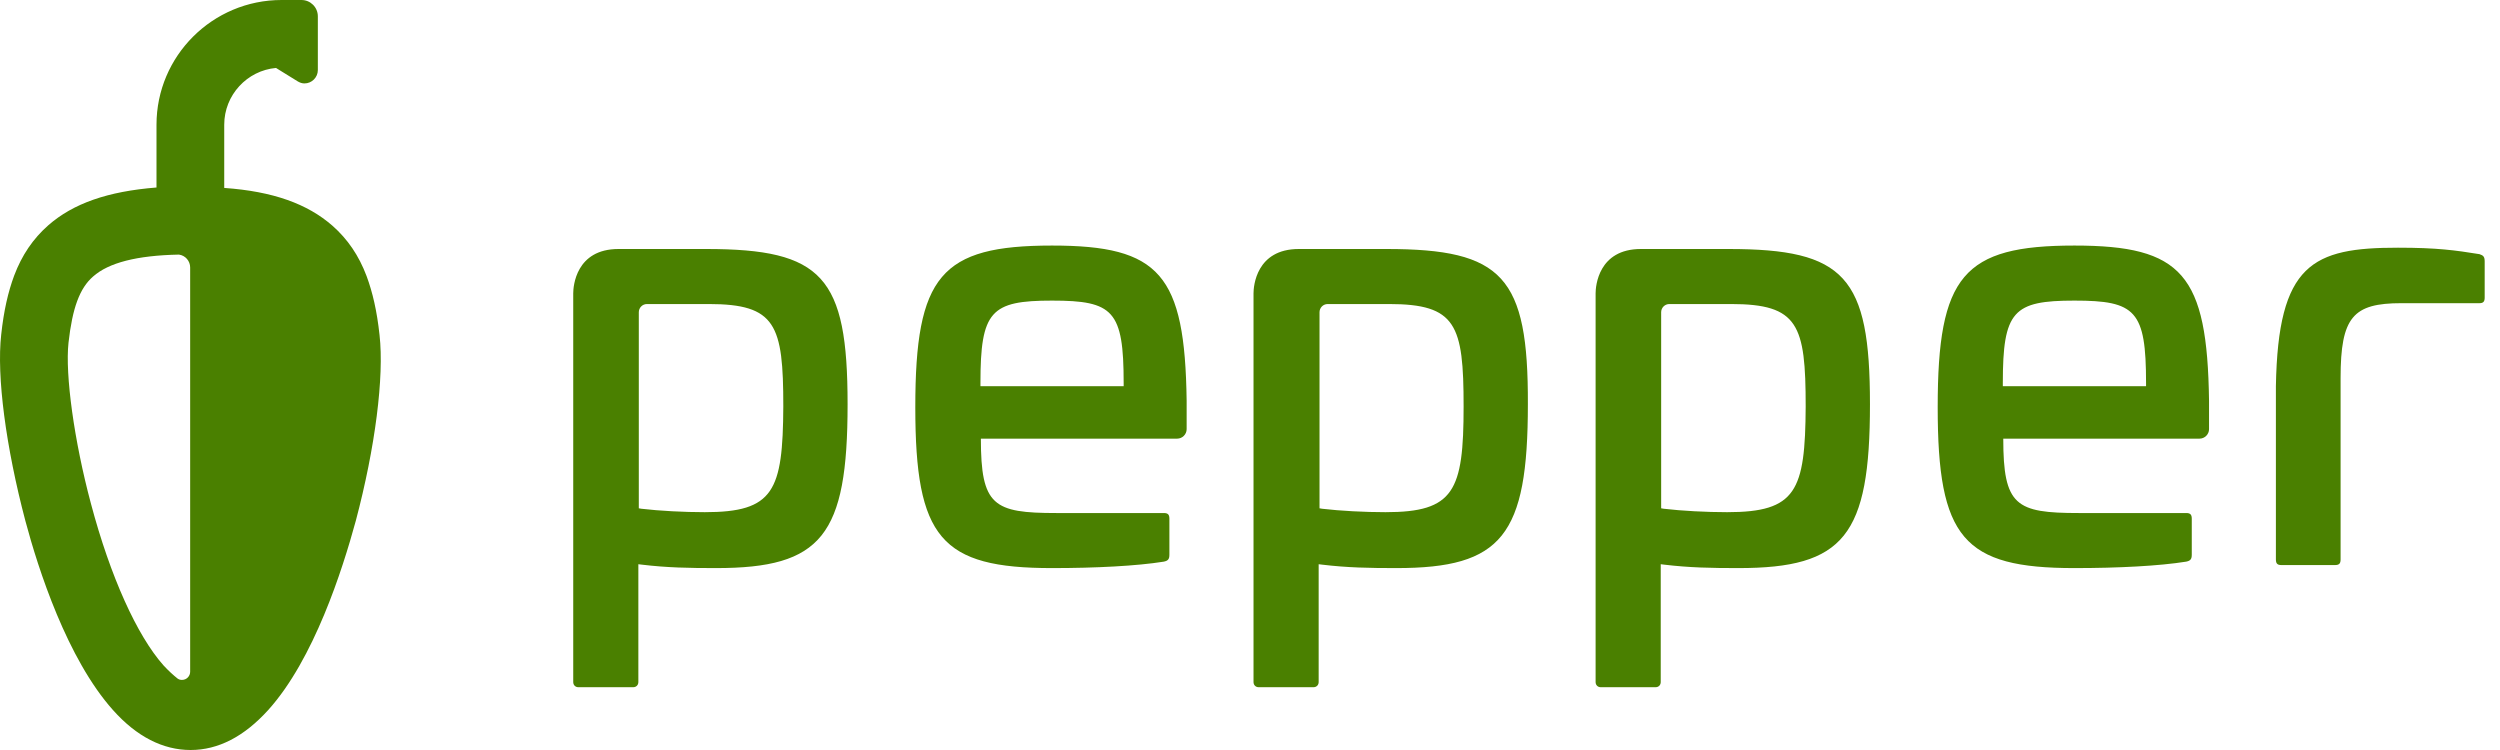
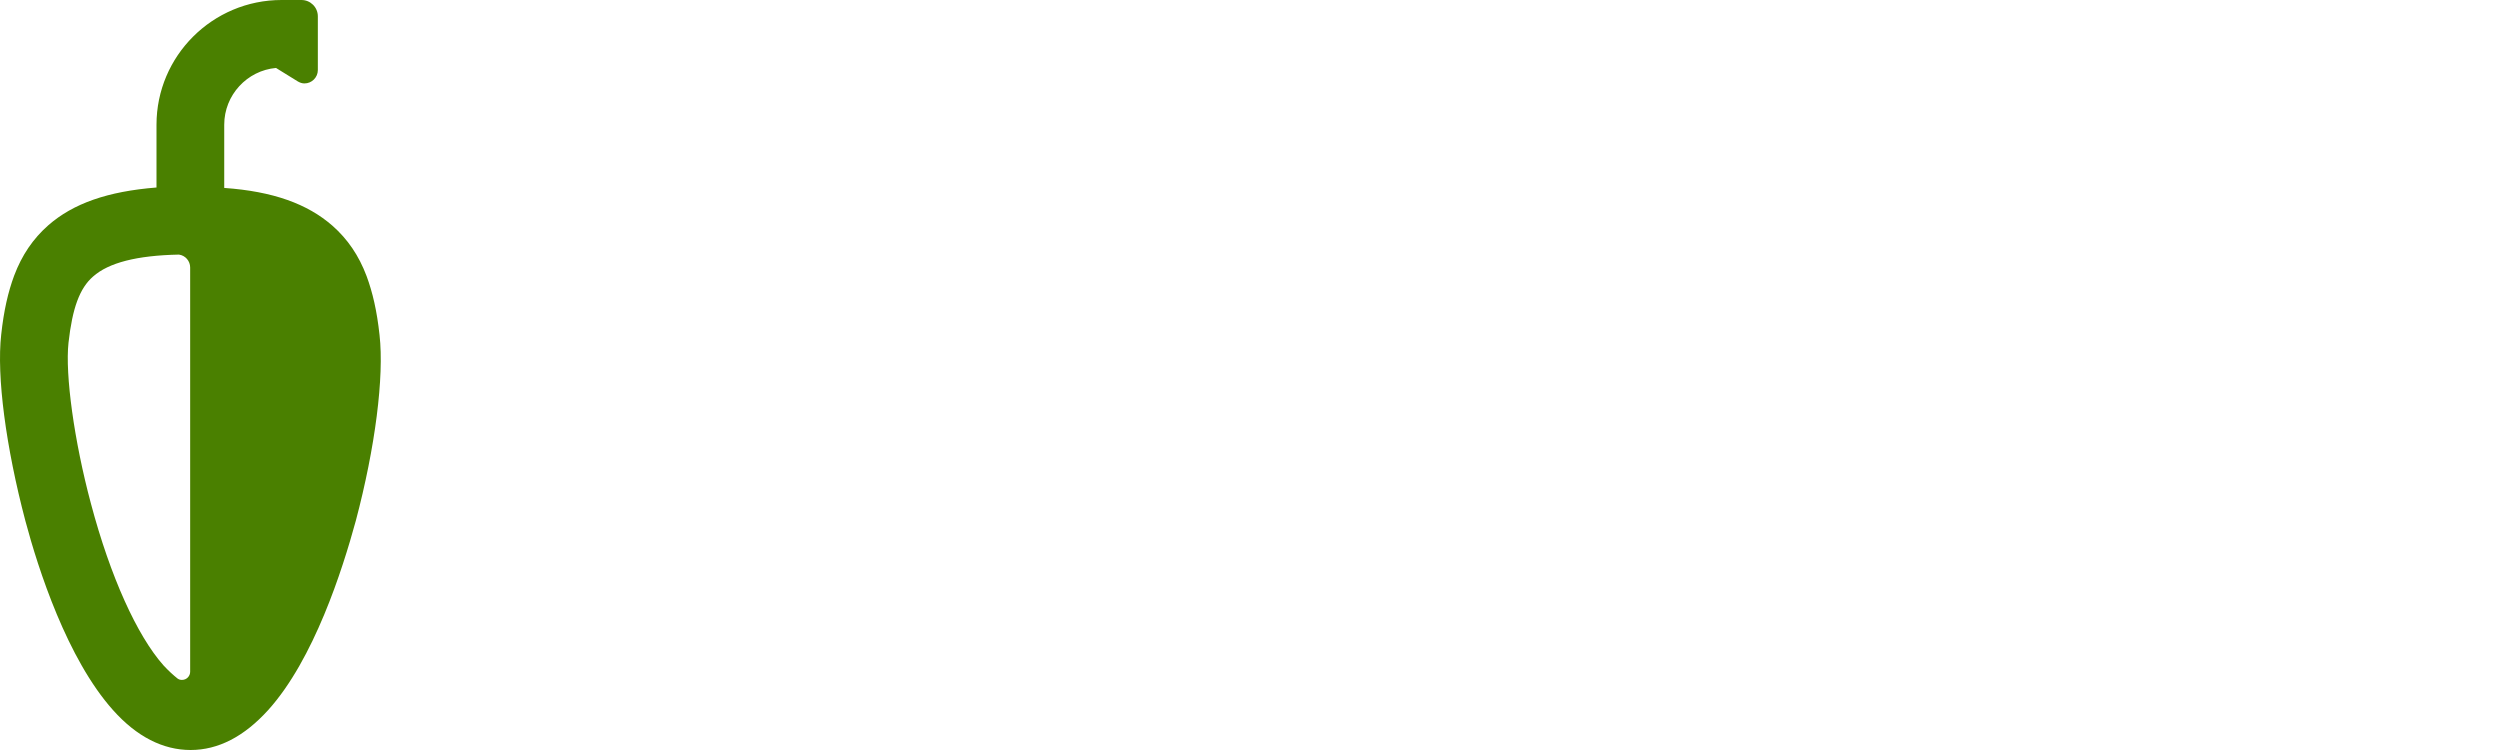
<svg xmlns="http://www.w3.org/2000/svg" width="140" height="42" viewBox="0 0 140 42" fill="none">
-   <path fill-rule="evenodd" clip-rule="evenodd" d="M51.257 22.806C51.257 15.437 52.683 13.751 58.915 13.751C64.955 13.751 66.356 15.365 66.452 22.445V24.034C66.452 24.323 66.211 24.564 65.921 24.564H54.929C54.929 28.321 55.63 28.73 59.157 28.73H65.172C65.389 28.73 65.486 28.803 65.486 29.044V31.066C65.486 31.307 65.414 31.404 65.172 31.452C63.674 31.693 61.379 31.813 58.915 31.813C52.683 31.813 51.257 30.127 51.257 22.806ZM58.915 16.834C55.485 16.834 54.905 17.412 54.905 21.457V21.626H62.925V21.457C62.925 17.387 62.346 16.834 58.915 16.834ZM134.286 13.871C136.484 13.871 137.499 14.016 138.852 14.233C139.069 14.305 139.142 14.377 139.142 14.642V16.665C139.142 16.882 139.069 16.978 138.852 16.978H134.479C131.774 16.978 131.073 17.749 131.073 21.168V21.698V31.331C131.073 31.548 131.001 31.644 130.759 31.644H127.764C127.546 31.644 127.45 31.572 127.45 31.331V22.132V21.674V21.626C127.57 14.762 129.503 13.871 134.286 13.871ZM39.541 13.944H34.637C32.246 13.944 32.101 16.039 32.101 16.424V38.195C32.101 38.363 32.221 38.484 32.391 38.484H35.459C35.628 38.484 35.748 38.363 35.748 38.195V31.596L35.942 31.62C37.343 31.789 38.575 31.813 40.097 31.813C46.015 31.813 47.465 30.007 47.465 22.637C47.465 15.485 46.064 13.944 39.541 13.944ZM39.469 28.682C38.309 28.682 36.932 28.61 35.917 28.49L35.773 28.465V17.484C35.773 17.243 35.966 17.026 36.231 17.026H39.686C43.455 17.026 43.865 18.182 43.865 22.758C43.841 27.502 43.334 28.682 39.469 28.682ZM108.511 22.806C108.511 15.437 109.936 13.751 116.168 13.751C122.208 13.751 123.609 15.365 123.706 22.445V24.034C123.706 24.323 123.464 24.564 123.174 24.564H112.183C112.183 28.321 112.883 28.73 116.41 28.73H122.425C122.643 28.73 122.739 28.803 122.739 29.044V31.066C122.739 31.307 122.667 31.404 122.425 31.452C120.927 31.693 118.633 31.813 116.168 31.813C109.936 31.813 108.511 30.127 108.511 22.806ZM116.168 16.834C112.738 16.834 112.158 17.412 112.158 21.457V21.626H120.179V21.457C120.179 17.387 119.599 16.834 116.168 16.834ZM96.794 13.944H91.89C89.499 13.944 89.354 16.039 89.354 16.424V38.195C89.354 38.363 89.474 38.484 89.644 38.484H92.712C92.881 38.484 93.001 38.363 93.001 38.195V31.596L93.195 31.62C94.596 31.789 95.828 31.813 97.35 31.813C103.268 31.813 104.718 30.007 104.718 22.637C104.718 15.485 103.317 13.944 96.794 13.944ZM96.722 28.682C95.562 28.682 94.185 28.61 93.171 28.49L93.025 28.465V17.484C93.025 17.243 93.219 17.026 93.484 17.026H96.939C100.708 17.026 101.118 18.182 101.118 22.758C101.094 27.502 100.587 28.682 96.722 28.682ZM72.733 13.944H77.637C84.16 13.944 85.585 15.485 85.561 22.637C85.561 30.007 84.112 31.813 78.193 31.813C76.671 31.813 75.439 31.789 74.038 31.62L73.845 31.596V38.195C73.845 38.363 73.724 38.484 73.555 38.484H70.487C70.318 38.484 70.197 38.363 70.197 38.195V16.424C70.197 16.039 70.342 13.944 72.733 13.944ZM74.038 28.49C75.052 28.61 76.43 28.682 77.589 28.682C81.43 28.682 81.962 27.502 81.962 22.758C81.962 18.182 81.551 17.026 77.782 17.026H74.352C74.086 17.026 73.893 17.243 73.893 17.484V28.465L74.038 28.49Z" fill="#4A8000" />
  <path d="M21.254 18.76C21.109 17.412 20.867 16.376 20.529 15.461C20.094 14.305 19.466 13.39 18.62 12.643C17.219 11.415 15.287 10.717 12.557 10.524V6.984C12.557 5.322 13.837 3.95 15.456 3.805L16.664 4.552C16.785 4.624 16.905 4.672 17.05 4.672C17.461 4.672 17.799 4.335 17.799 3.925V2.89V0.915C17.799 0.409 17.388 0 16.881 0H15.77C11.905 0 8.764 3.131 8.764 6.984V10.5C6.034 10.717 4.102 11.391 2.701 12.619C1.855 13.366 1.227 14.281 0.792 15.437C0.454 16.352 0.213 17.388 0.068 18.736C-0.198 21.072 0.333 25.046 1.42 29.164C2.145 31.885 3.764 36.895 6.324 39.76C7.653 41.253 9.127 42 10.673 42C12.219 42 13.668 41.253 15.021 39.76C17.582 36.919 19.176 31.909 19.925 29.164C21.012 25.07 21.519 21.096 21.254 18.76ZM9.151 37.256C7.677 35.594 6.179 32.295 5.092 28.201C4.15 24.685 3.643 20.976 3.836 19.194C4.054 17.243 4.464 16.135 5.213 15.485C6.083 14.714 7.653 14.305 10.02 14.257C10.383 14.305 10.649 14.618 10.649 14.979V37.617C10.649 37.858 10.455 38.075 10.19 38.075C10.093 38.075 10.02 38.05 9.948 38.002C9.706 37.81 9.441 37.569 9.151 37.256Z" fill="#4A8000" />
</svg>